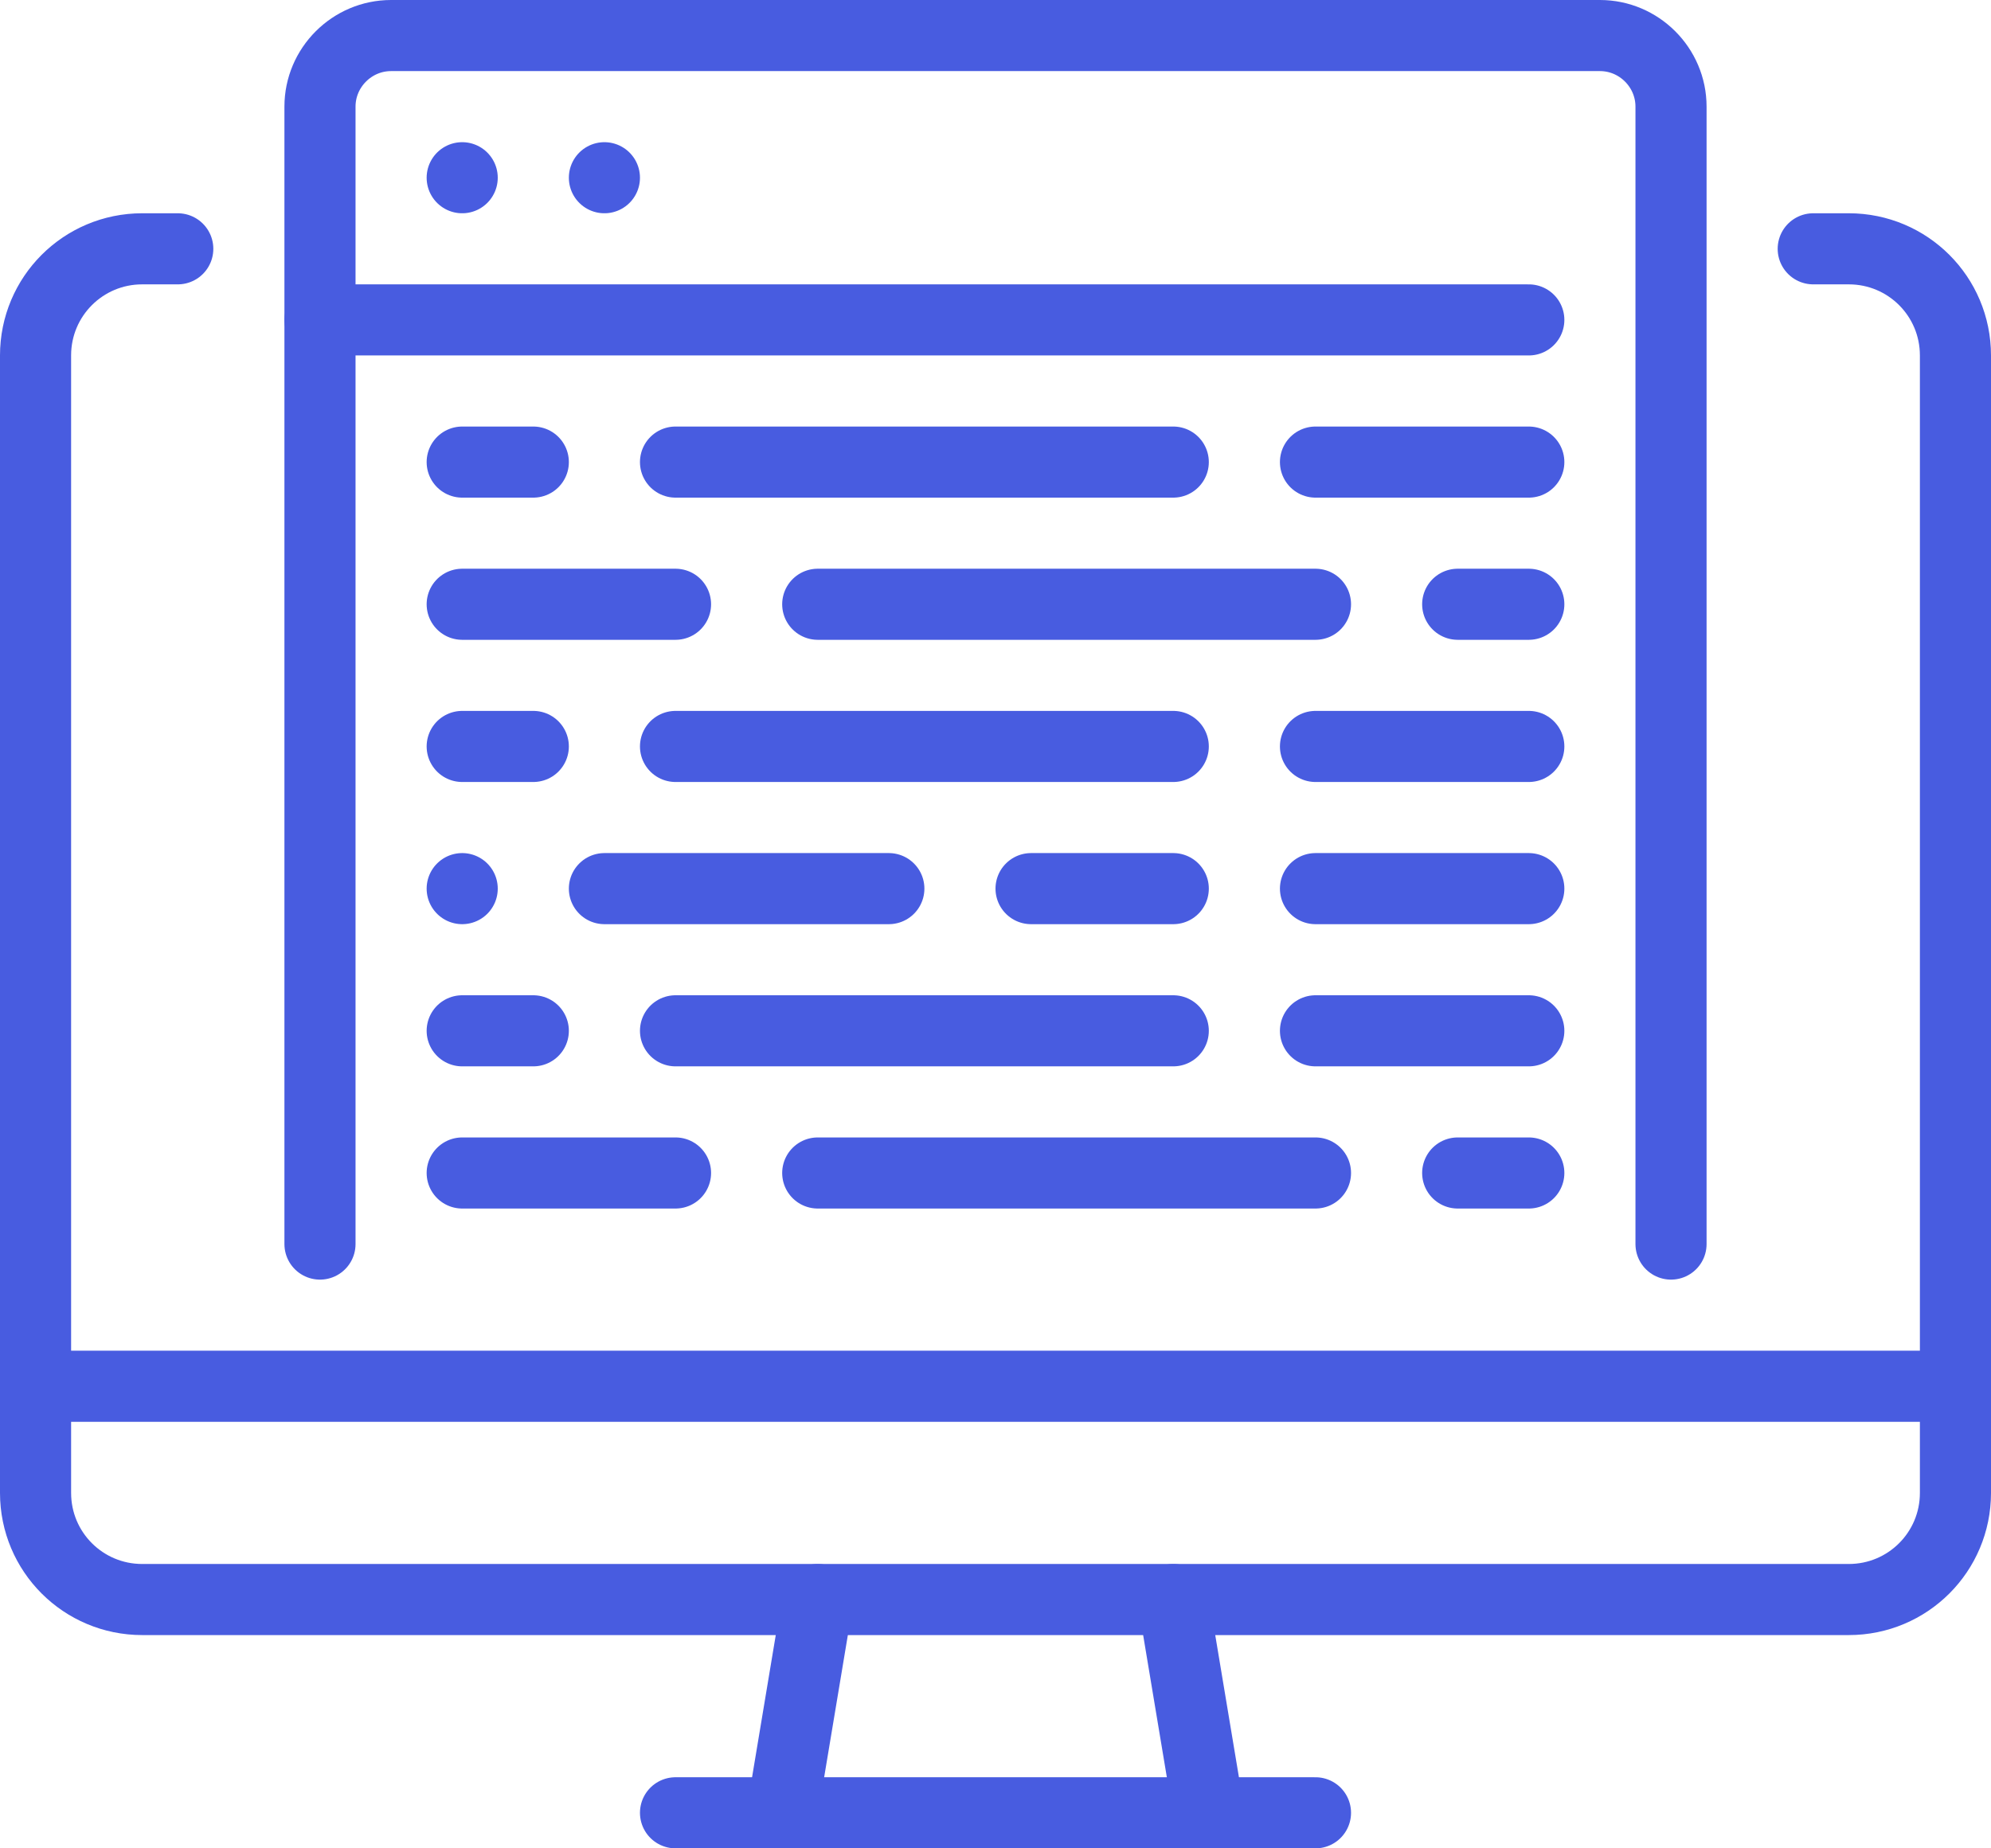
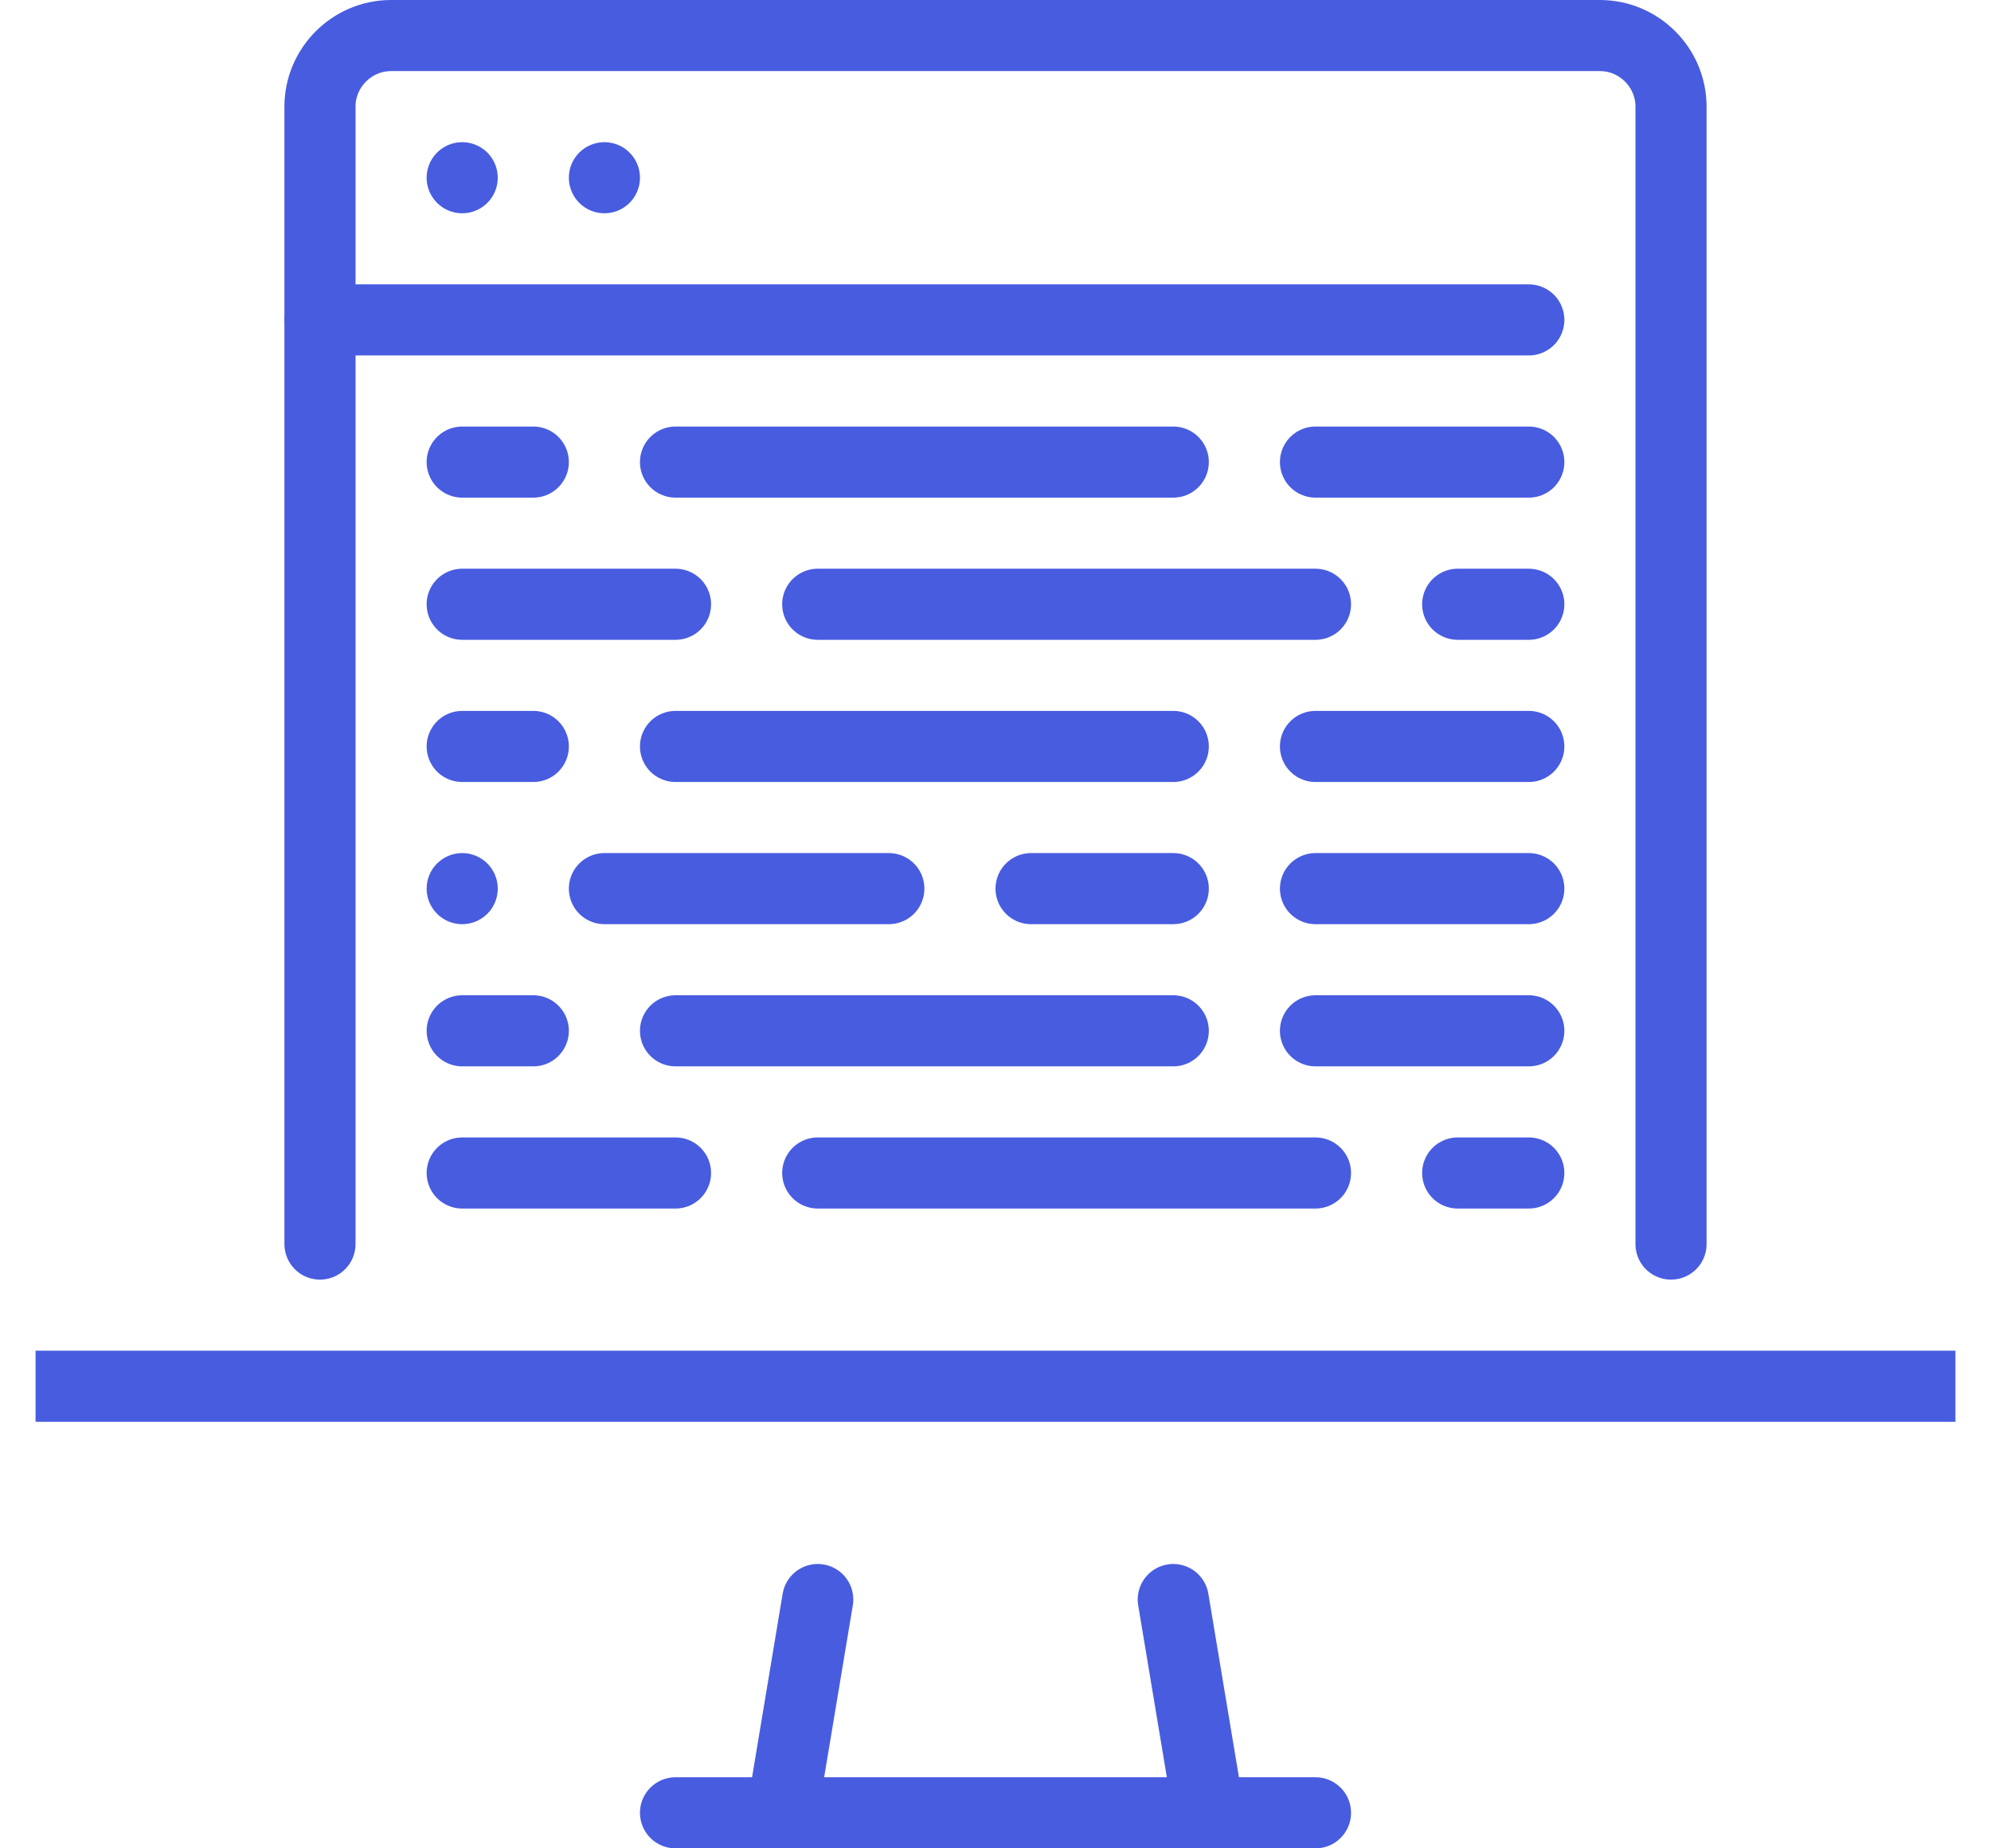
<svg xmlns="http://www.w3.org/2000/svg" id="_レイヤー_2" viewBox="0 0 56 52">
  <defs>
    <style>.cls-1{stroke-dasharray:0 0 0 0 0 0 2 4 14 4 6 4;}.cls-1,.cls-2,.cls-3,.cls-4{stroke-linecap:round;}.cls-1,.cls-2,.cls-3,.cls-4,.cls-5{fill:none;stroke:#485ce0;stroke-linejoin:round;stroke-width:2px;}.cls-2{stroke-dasharray:0 0 0 0 0 0 6 4 4 4 8 4;}.cls-3{stroke-dasharray:0 0 0 0 0 0 2 4 14 4 6 0;}</style>
  </defs>
  <g id="_レイヤー_1-2">
    <g>
      <line class="cls-4" x1="22" y1="51" x2="23" y2="45" />
      <line class="cls-4" x1="37" y1="51" x2="19" y2="51" />
      <line class="cls-4" x1="33" y1="45" x2="34" y2="51" />
      <line class="cls-5" x1="1" y1="39" x2="55" y2="39" />
-       <path class="cls-4" d="M5,7h-1c-1.66,0-3,1.34-3,3V42c0,1.66,1.34,3,3,3H52c1.66,0,3-1.34,3-3V10c0-1.66-1.34-3-3-3h-1" />
      <path class="cls-4" d="M9,35V3c0-1.1,.9-2,2-2H45c1.1,0,2,.9,2,2V35" />
      <line class="cls-4" x1="9" y1="9" x2="43" y2="9" />
      <line class="cls-4" x1="13" y1="5" x2="13" y2="5" />
      <line class="cls-4" x1="17" y1="5" x2="17" y2="5" />
      <line class="cls-3" x1="13" y1="13" x2="43" y2="13" />
      <line class="cls-3" x1="13" y1="21" x2="43" y2="21" />
      <line class="cls-3" x1="43" y1="17" x2="13" y2="17" />
      <line class="cls-3" x1="43" y1="33" x2="13" y2="33" />
      <line class="cls-1" x1="13" y1="29" x2="43" y2="29" />
      <line class="cls-2" x1="43" y1="25" x2="13" y2="25" />
    </g>
  </g>
</svg>